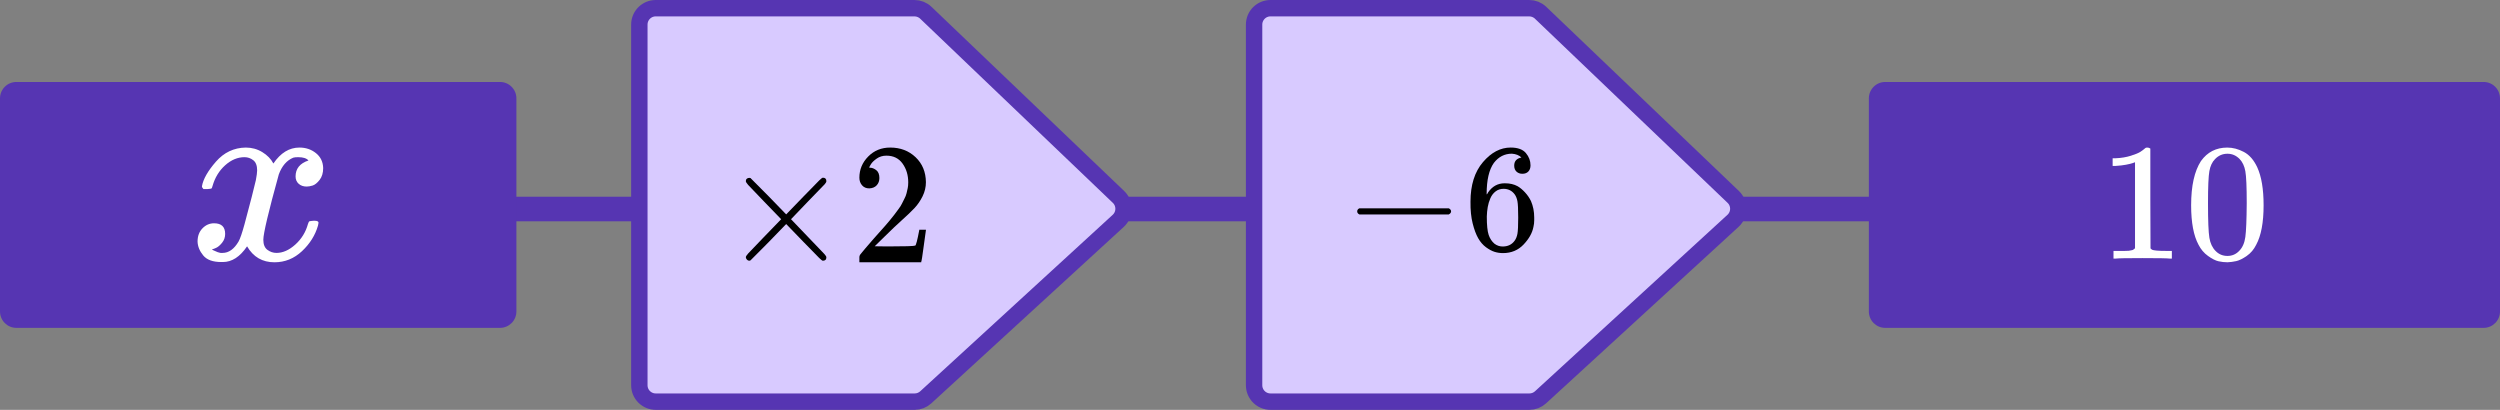
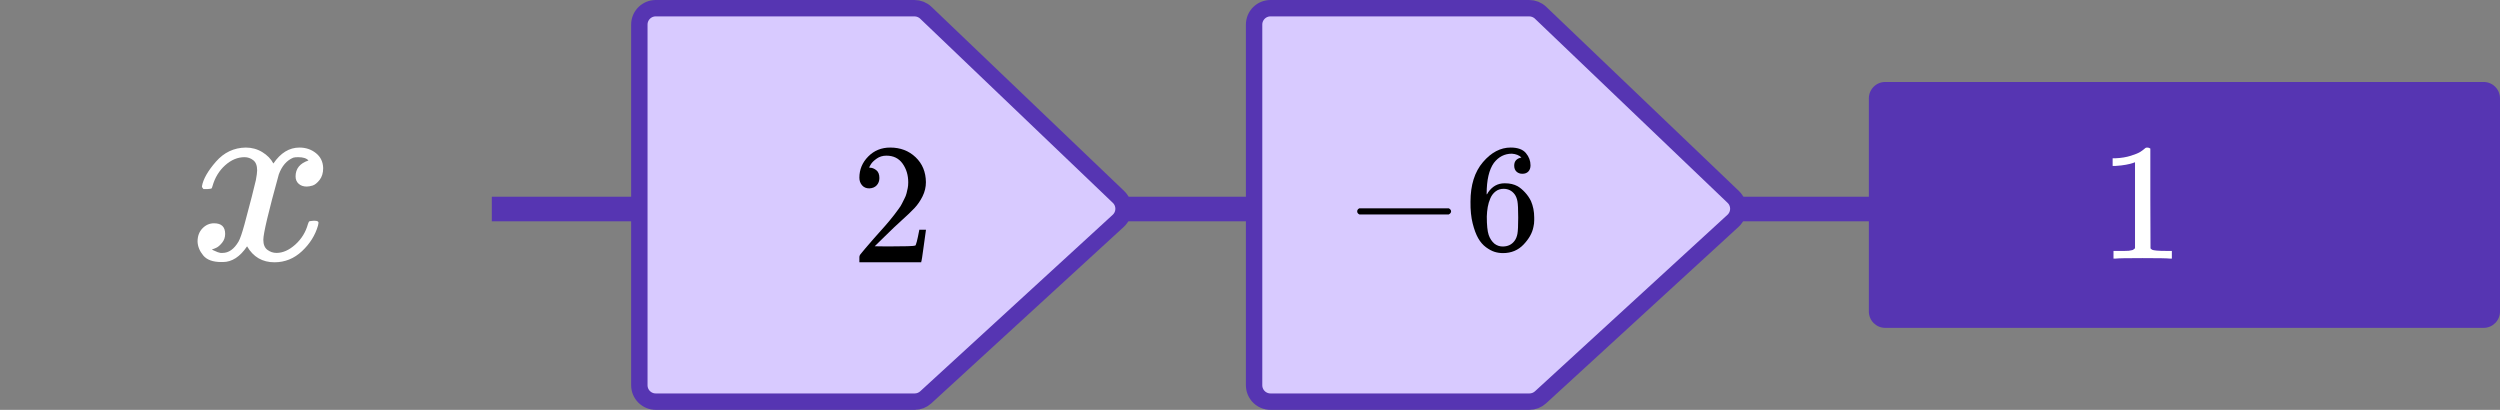
<svg xmlns="http://www.w3.org/2000/svg" width="305" height="50" viewBox="0 0 305 50" fill="none">
  <rect x="0" y="0" width="305" height="50" fill="#808080" stroke="none" />
  <line x1="60" y1="25.5" x2="233" y2="25.5" stroke="#5635B2" stroke-width="3" />
-   <path d="M0 12C0 10.895 0.895 10 2 10H61C62.105 10 63 10.895 63 12V38C63 39.105 62.105 40 61 40H2C0.895 40 0 39.105 0 38V12Z" fill="#5635B2" />
  <path d="M24.637 22.729C24.783 21.864 25.35 20.865 26.336 19.732C27.322 18.599 28.539 18.022 29.986 18.002C30.72 18.002 31.392 18.187 32 18.558C32.609 18.929 33.06 19.392 33.353 19.948C34.234 18.651 35.294 18.002 36.532 18.002C37.308 18.002 37.979 18.228 38.546 18.682C39.112 19.135 39.406 19.742 39.427 20.505C39.427 21.102 39.28 21.586 38.986 21.957C38.693 22.328 38.409 22.554 38.136 22.637C37.864 22.719 37.623 22.76 37.413 22.76C37.014 22.76 36.689 22.647 36.437 22.42C36.185 22.194 36.06 21.895 36.06 21.524C36.06 20.577 36.584 19.928 37.633 19.578C37.402 19.31 36.983 19.176 36.374 19.176C36.102 19.176 35.902 19.197 35.776 19.238C34.979 19.567 34.392 20.247 34.014 21.277C32.755 25.83 32.126 28.487 32.126 29.249C32.126 29.826 32.294 30.238 32.63 30.485C32.965 30.732 33.332 30.856 33.731 30.856C34.507 30.856 35.273 30.516 36.028 29.836C36.783 29.156 37.297 28.322 37.57 27.333C37.633 27.127 37.696 27.014 37.759 26.993C37.822 26.973 37.99 26.952 38.262 26.932H38.388C38.703 26.932 38.86 27.014 38.86 27.179C38.86 27.199 38.839 27.313 38.797 27.519C38.462 28.693 37.811 29.733 36.846 30.64C35.881 31.546 34.759 31.999 33.479 31.999C32.011 31.999 30.899 31.35 30.143 30.052C29.283 31.329 28.297 31.968 27.186 31.968H26.997C25.969 31.968 25.234 31.7 24.794 31.165C24.353 30.629 24.122 30.063 24.102 29.465C24.102 28.806 24.301 28.271 24.7 27.859C25.098 27.447 25.57 27.241 26.116 27.241C27.018 27.241 27.469 27.673 27.469 28.538C27.469 28.95 27.343 29.311 27.091 29.62C26.839 29.929 26.598 30.135 26.367 30.238C26.137 30.341 26 30.392 25.958 30.392L25.864 30.423C25.864 30.444 25.927 30.485 26.053 30.547C26.178 30.609 26.346 30.681 26.556 30.763C26.766 30.846 26.965 30.876 27.154 30.856C27.909 30.856 28.56 30.392 29.105 29.465C29.294 29.136 29.535 28.435 29.829 27.364C30.122 26.293 30.416 25.181 30.71 24.027C31.004 22.874 31.172 22.194 31.213 21.988C31.318 21.432 31.371 21.03 31.371 20.783C31.371 20.206 31.213 19.794 30.899 19.547C30.584 19.3 30.227 19.176 29.829 19.176C28.99 19.176 28.203 19.506 27.469 20.165C26.734 20.824 26.22 21.669 25.927 22.698C25.885 22.884 25.832 22.987 25.769 23.008C25.706 23.028 25.539 23.049 25.266 23.069H24.825C24.7 22.946 24.637 22.832 24.637 22.729Z" fill="white" />
  <path d="M78 47V3C78 1.895 78.895 1 80 1H111.567C112.082 1 112.577 1.199 112.949 1.554L136.456 24.024C137.292 24.823 137.278 26.162 136.425 26.944L112.942 48.474C112.574 48.812 112.091 49 111.591 49H80C78.895 49 78 48.105 78 47Z" fill="#D8CAFF" stroke="#5635B2" stroke-width="2" />
-   <path d="M100.817 31.388C100.817 31.669 100.674 31.809 100.389 31.809C100.321 31.809 100.172 31.697 99.942 31.472C99.711 31.248 99.074 30.597 98.029 29.518L95.914 27.332L93.777 29.539C92.34 30.996 91.601 31.738 91.56 31.767C91.506 31.795 91.458 31.809 91.418 31.809C91.309 31.809 91.214 31.767 91.133 31.683C91.051 31.598 91.004 31.5 90.99 31.388C90.99 31.29 91.085 31.136 91.275 30.926C91.465 30.716 92.102 30.05 93.187 28.93L95.303 26.744L93.187 24.558C92.089 23.424 91.451 22.758 91.275 22.562C91.099 22.366 91.004 22.212 90.99 22.1C90.99 21.974 91.031 21.875 91.112 21.805C91.194 21.735 91.295 21.7 91.418 21.7C91.485 21.7 91.533 21.707 91.56 21.721C91.601 21.749 92.34 22.492 93.777 23.949L95.914 26.155L98.029 23.97C99.074 22.891 99.711 22.24 99.942 22.015C100.172 21.791 100.321 21.679 100.389 21.679C100.674 21.679 100.817 21.819 100.817 22.1C100.817 22.198 100.749 22.324 100.613 22.478C100.477 22.632 99.813 23.319 98.619 24.537L96.504 26.744L98.619 28.951C99.759 30.127 100.41 30.807 100.572 30.989C100.735 31.171 100.817 31.304 100.817 31.388Z" fill="black" />
  <path d="M106.044 22.983C105.678 22.983 105.386 22.857 105.169 22.604C104.952 22.352 104.844 22.044 104.844 21.68C104.844 20.685 105.203 19.823 105.922 19.095C106.641 18.366 107.536 18.002 108.607 18.002C109.842 18.002 110.872 18.394 111.7 19.179C112.527 19.963 112.948 20.979 112.961 22.226C112.961 22.828 112.825 23.403 112.554 23.949C112.283 24.496 111.957 24.972 111.578 25.378C111.198 25.785 110.655 26.303 109.95 26.933C109.462 27.368 108.784 28.012 107.916 28.867L106.715 30.044L108.262 30.065C110.391 30.065 111.523 30.03 111.659 29.96C111.754 29.932 111.917 29.308 112.147 28.089V28.026H112.961V28.089C112.948 28.131 112.859 28.769 112.697 30.002C112.534 31.235 112.432 31.879 112.391 31.935V31.998H104.844V31.599V31.347C104.844 31.248 104.884 31.143 104.966 31.031C105.047 30.919 105.251 30.674 105.576 30.296C105.969 29.848 106.309 29.455 106.593 29.119C106.715 28.979 106.946 28.72 107.285 28.341C107.624 27.963 107.855 27.704 107.977 27.564C108.099 27.424 108.295 27.193 108.567 26.87C108.838 26.548 109.028 26.31 109.136 26.156C109.245 26.002 109.401 25.792 109.604 25.525C109.808 25.259 109.95 25.035 110.032 24.853C110.113 24.671 110.215 24.468 110.337 24.244C110.459 24.019 110.547 23.795 110.601 23.571C110.655 23.347 110.703 23.137 110.744 22.941C110.784 22.744 110.805 22.513 110.805 22.247C110.805 21.364 110.574 20.601 110.113 19.956C109.652 19.312 108.994 18.99 108.14 18.99C107.692 18.99 107.299 19.109 106.96 19.347C106.62 19.585 106.383 19.816 106.248 20.04C106.112 20.265 106.044 20.398 106.044 20.44C106.044 20.454 106.078 20.461 106.146 20.461C106.39 20.461 106.641 20.559 106.899 20.755C107.156 20.951 107.285 21.273 107.285 21.722C107.285 22.072 107.177 22.366 106.96 22.604C106.743 22.843 106.437 22.968 106.044 22.983Z" fill="black" />
  <path d="M153 47V3C153 1.895 153.895 1 155 1H186.567C187.082 1 187.577 1.199 187.949 1.554L211.456 24.024C212.292 24.823 212.278 26.162 211.425 26.944L187.942 48.474C187.574 48.812 187.091 49 186.591 49H155C153.895 49 153 48.105 153 47Z" fill="#D8CAFF" stroke="#5635B2" stroke-width="2" />
  <path d="M165.578 26.03C165.578 26.03 165.578 25.949 165.578 25.787C165.578 25.625 165.666 25.5 165.841 25.413H176.751C176.939 25.512 177.033 25.637 177.033 25.787C177.033 25.936 176.939 26.061 176.751 26.161H165.841C165.666 26.074 165.578 25.949 165.578 25.787V26.03Z" fill="black" />
  <path d="M179.4 24.608C179.4 22.574 179.907 20.964 180.921 19.779C181.935 18.594 183.061 18.001 184.301 18.001C185.165 18.001 185.784 18.226 186.16 18.675C186.535 19.124 186.723 19.623 186.723 20.172C186.723 20.484 186.636 20.733 186.46 20.921C186.285 21.108 186.041 21.201 185.728 21.201C185.44 21.201 185.202 21.114 185.014 20.939C184.827 20.765 184.733 20.521 184.733 20.209C184.733 19.66 185.027 19.33 185.615 19.218C185.34 18.943 184.952 18.787 184.451 18.75C183.562 18.75 182.83 19.124 182.254 19.873C181.666 20.696 181.371 21.956 181.371 23.653L181.39 23.728C181.453 23.653 181.503 23.572 181.54 23.485C182.054 22.736 182.723 22.362 183.55 22.362H183.625C184.201 22.362 184.708 22.48 185.146 22.718C185.446 22.892 185.747 23.142 186.047 23.466C186.348 23.791 186.592 24.146 186.78 24.533C187.042 25.144 187.174 25.812 187.174 26.536V26.873C187.174 27.16 187.143 27.428 187.08 27.677C186.942 28.414 186.542 29.131 185.878 29.83C185.215 30.529 184.376 30.878 183.362 30.878C183.011 30.878 182.673 30.828 182.348 30.728C182.022 30.628 181.672 30.441 181.296 30.167C180.921 29.892 180.601 29.524 180.339 29.062C180.076 28.601 179.85 27.996 179.663 27.247C179.475 26.498 179.387 25.619 179.4 24.608ZM183.437 23.036C183.061 23.036 182.736 23.142 182.461 23.354C182.185 23.566 181.972 23.847 181.822 24.196C181.672 24.546 181.565 24.901 181.503 25.263C181.44 25.625 181.403 26.012 181.39 26.423C181.39 27.459 181.465 28.201 181.615 28.651C181.766 29.1 182.004 29.462 182.329 29.736C182.63 29.961 182.961 30.073 183.324 30.073C183.963 30.073 184.451 29.836 184.789 29.362C184.952 29.137 185.064 28.857 185.127 28.52C185.19 28.183 185.221 27.528 185.221 26.554C185.221 25.556 185.19 24.889 185.127 24.552C185.064 24.215 184.952 23.934 184.789 23.709C184.451 23.26 184 23.036 183.437 23.036Z" fill="black" />
  <path d="M228 12C228 10.895 228.895 10 230 10H303C304.105 10 305 10.895 305 12V38C305 39.105 304.105 40 303 40H230C228.895 40 228 39.105 228 38V12Z" fill="#5635B2" />
  <path d="M260.472 19.793L260.199 19.895C260.003 19.962 259.723 20.03 259.359 20.098C258.995 20.166 258.589 20.213 258.141 20.24H257.742V19.305H258.141C258.799 19.278 259.408 19.176 259.968 19C260.528 18.823 260.92 18.661 261.144 18.512C261.368 18.362 261.564 18.213 261.732 18.064C261.76 18.023 261.844 18.003 261.984 18.003C262.11 18.003 262.229 18.044 262.341 18.125V24.206L262.362 30.308C262.46 30.403 262.544 30.464 262.614 30.491C262.684 30.518 262.852 30.545 263.118 30.573C263.384 30.6 263.818 30.613 264.42 30.613H264.966V31.549H264.735C264.441 31.508 263.328 31.488 261.396 31.488C259.492 31.488 258.393 31.508 258.099 31.549H257.847V30.613H258.393C258.701 30.613 258.967 30.613 259.191 30.613C259.415 30.613 259.59 30.606 259.716 30.593C259.842 30.579 259.954 30.559 260.052 30.532C260.15 30.505 260.206 30.491 260.22 30.491C260.234 30.491 260.276 30.457 260.346 30.39C260.416 30.322 260.458 30.295 260.472 30.308V19.793Z" fill="white" />
-   <path d="M268.515 19.651C269.299 18.553 270.37 18.004 271.728 18.004C272.4 18.004 273.072 18.18 273.744 18.533C274.416 18.885 274.962 19.509 275.382 20.404C275.9 21.529 276.159 23.075 276.159 25.041C276.159 27.143 275.858 28.75 275.256 29.861C274.976 30.431 274.591 30.885 274.101 31.224C273.611 31.563 273.184 31.773 272.82 31.855C272.456 31.936 272.099 31.983 271.749 31.997C271.385 31.997 271.021 31.956 270.657 31.875C270.293 31.794 269.866 31.577 269.376 31.224C268.886 30.872 268.501 30.417 268.221 29.861C267.619 28.75 267.318 27.143 267.318 25.041C267.318 22.682 267.717 20.885 268.515 19.651ZM273.24 19.407C272.82 18.973 272.323 18.756 271.749 18.756C271.161 18.756 270.657 18.973 270.237 19.407C269.887 19.76 269.656 20.248 269.544 20.872C269.432 21.495 269.376 22.797 269.376 24.777C269.376 26.919 269.432 28.329 269.544 29.007C269.656 29.685 269.908 30.221 270.3 30.614C270.692 31.021 271.175 31.224 271.749 31.224C272.309 31.224 272.785 31.021 273.177 30.614C273.583 30.207 273.835 29.638 273.933 28.905C274.031 28.173 274.087 26.797 274.101 24.777C274.101 22.811 274.045 21.516 273.933 20.892C273.821 20.268 273.59 19.773 273.24 19.407Z" fill="white" />
</svg>